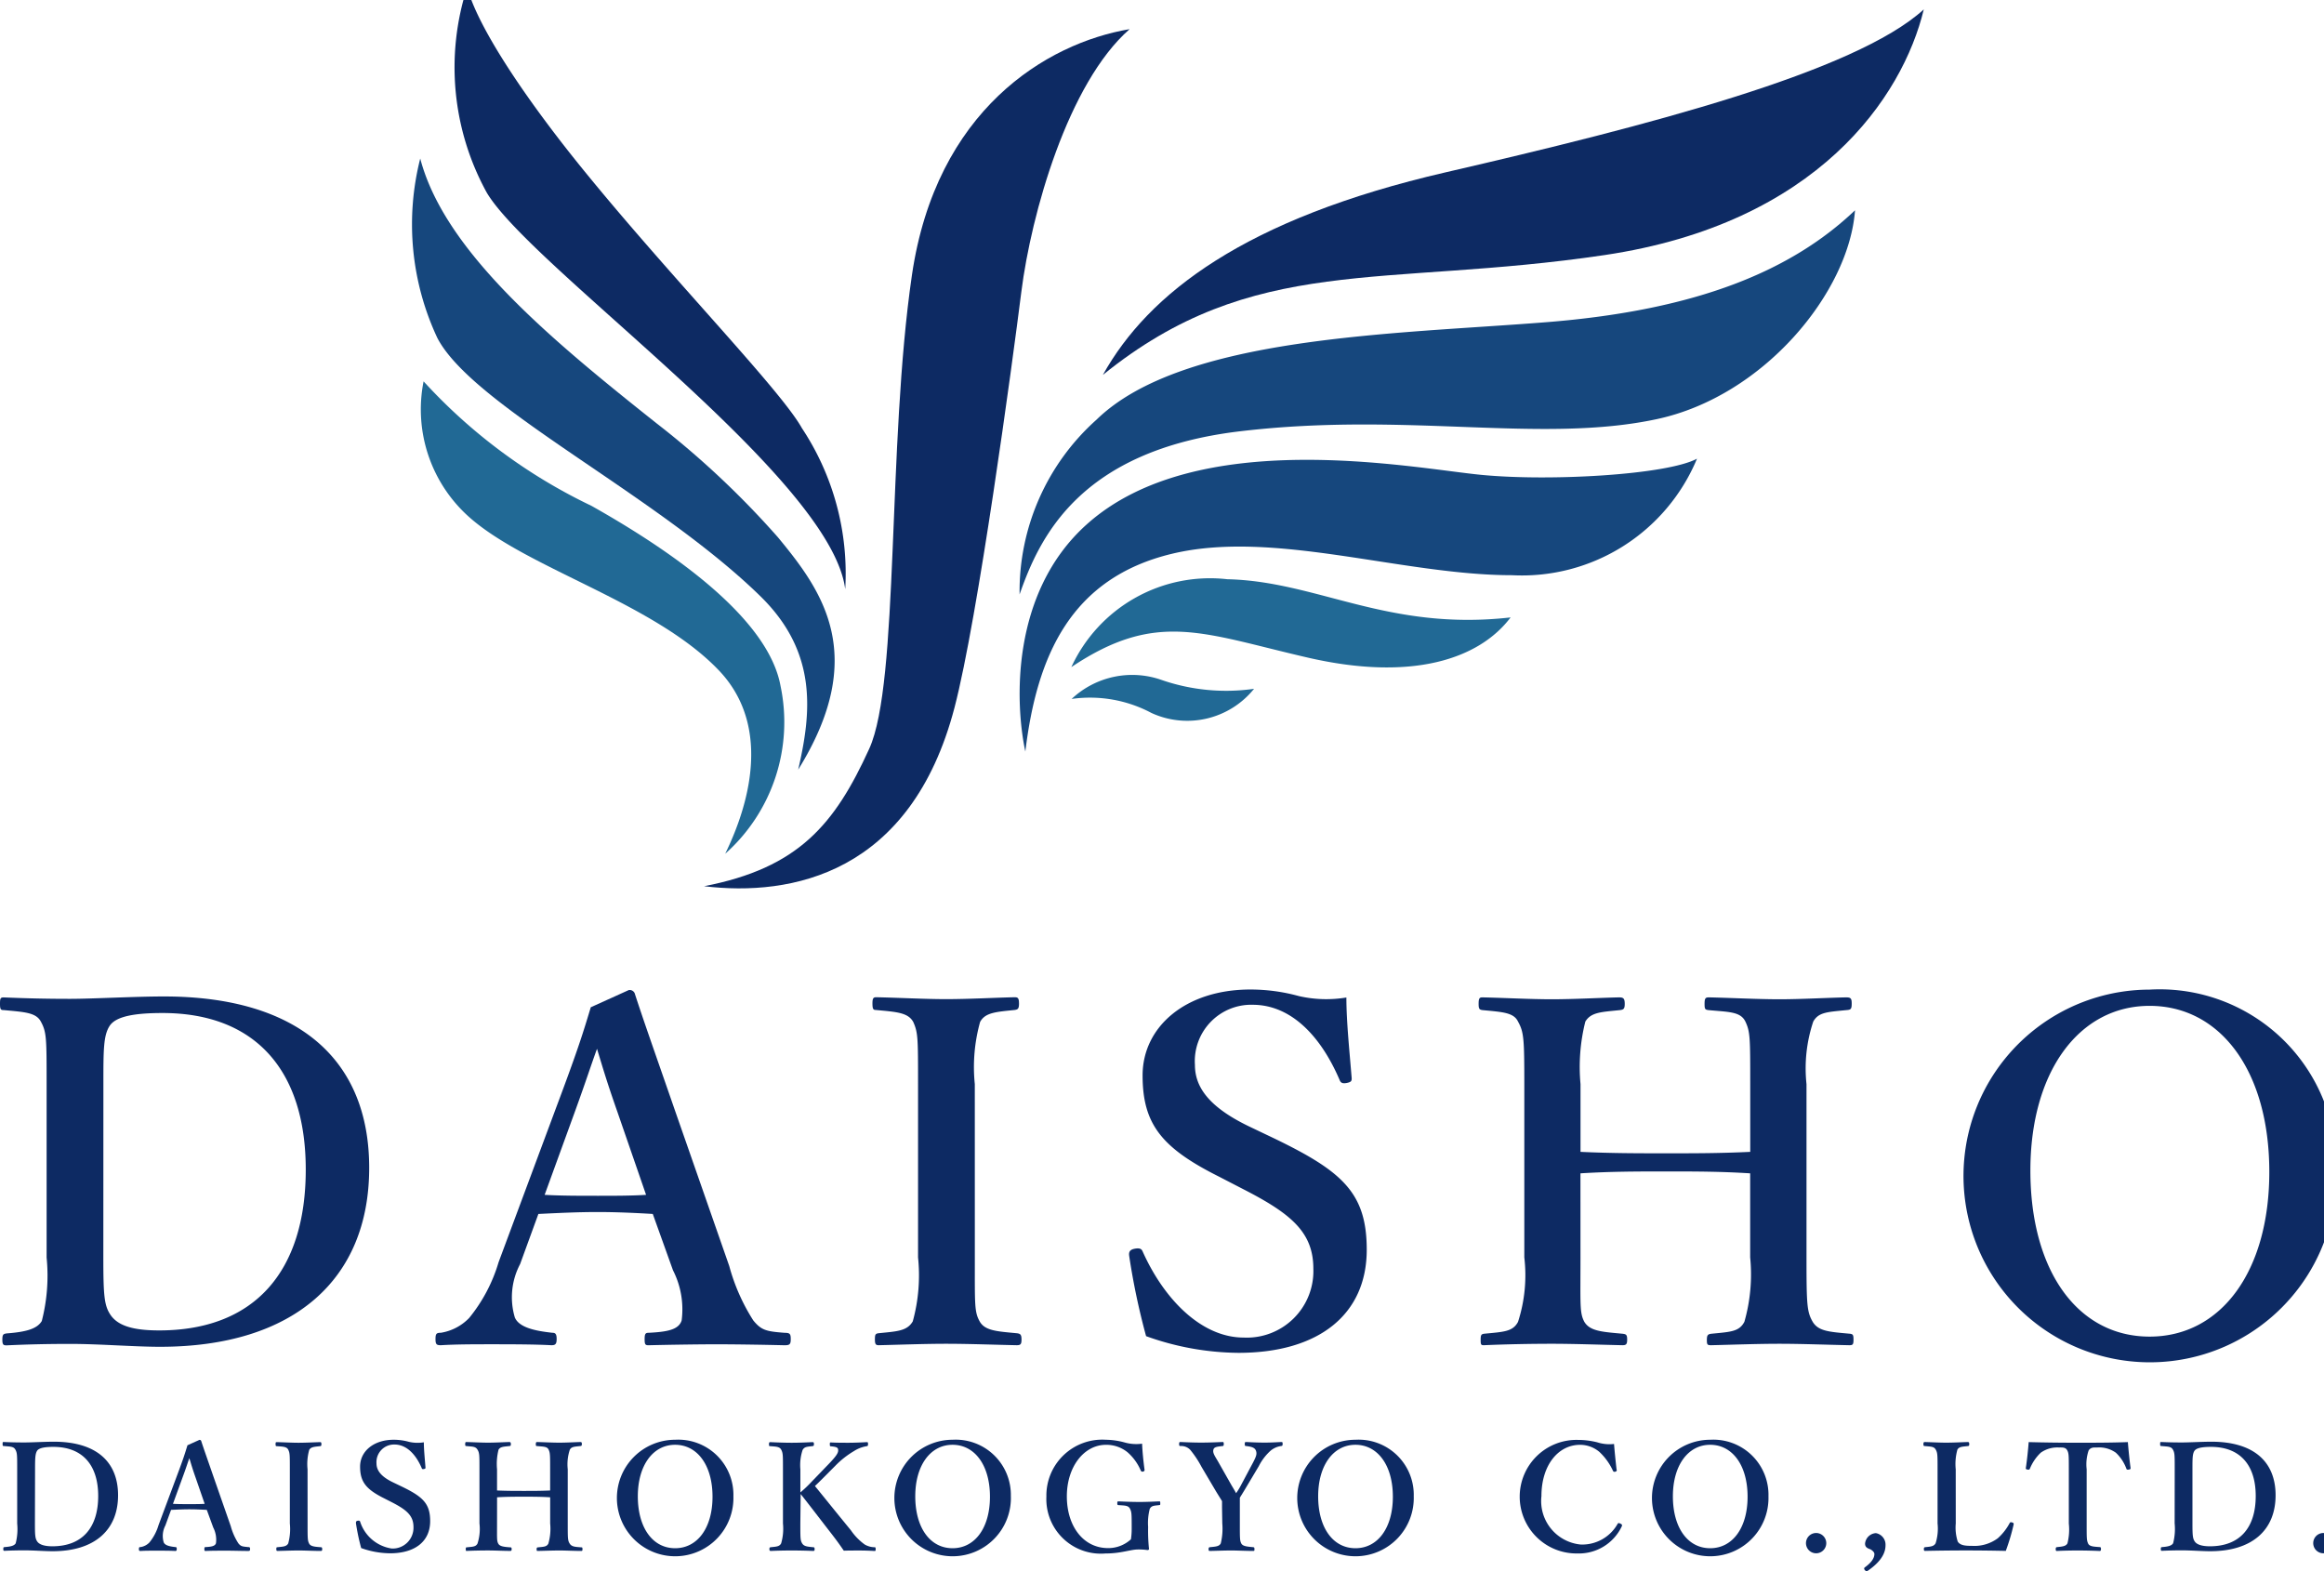
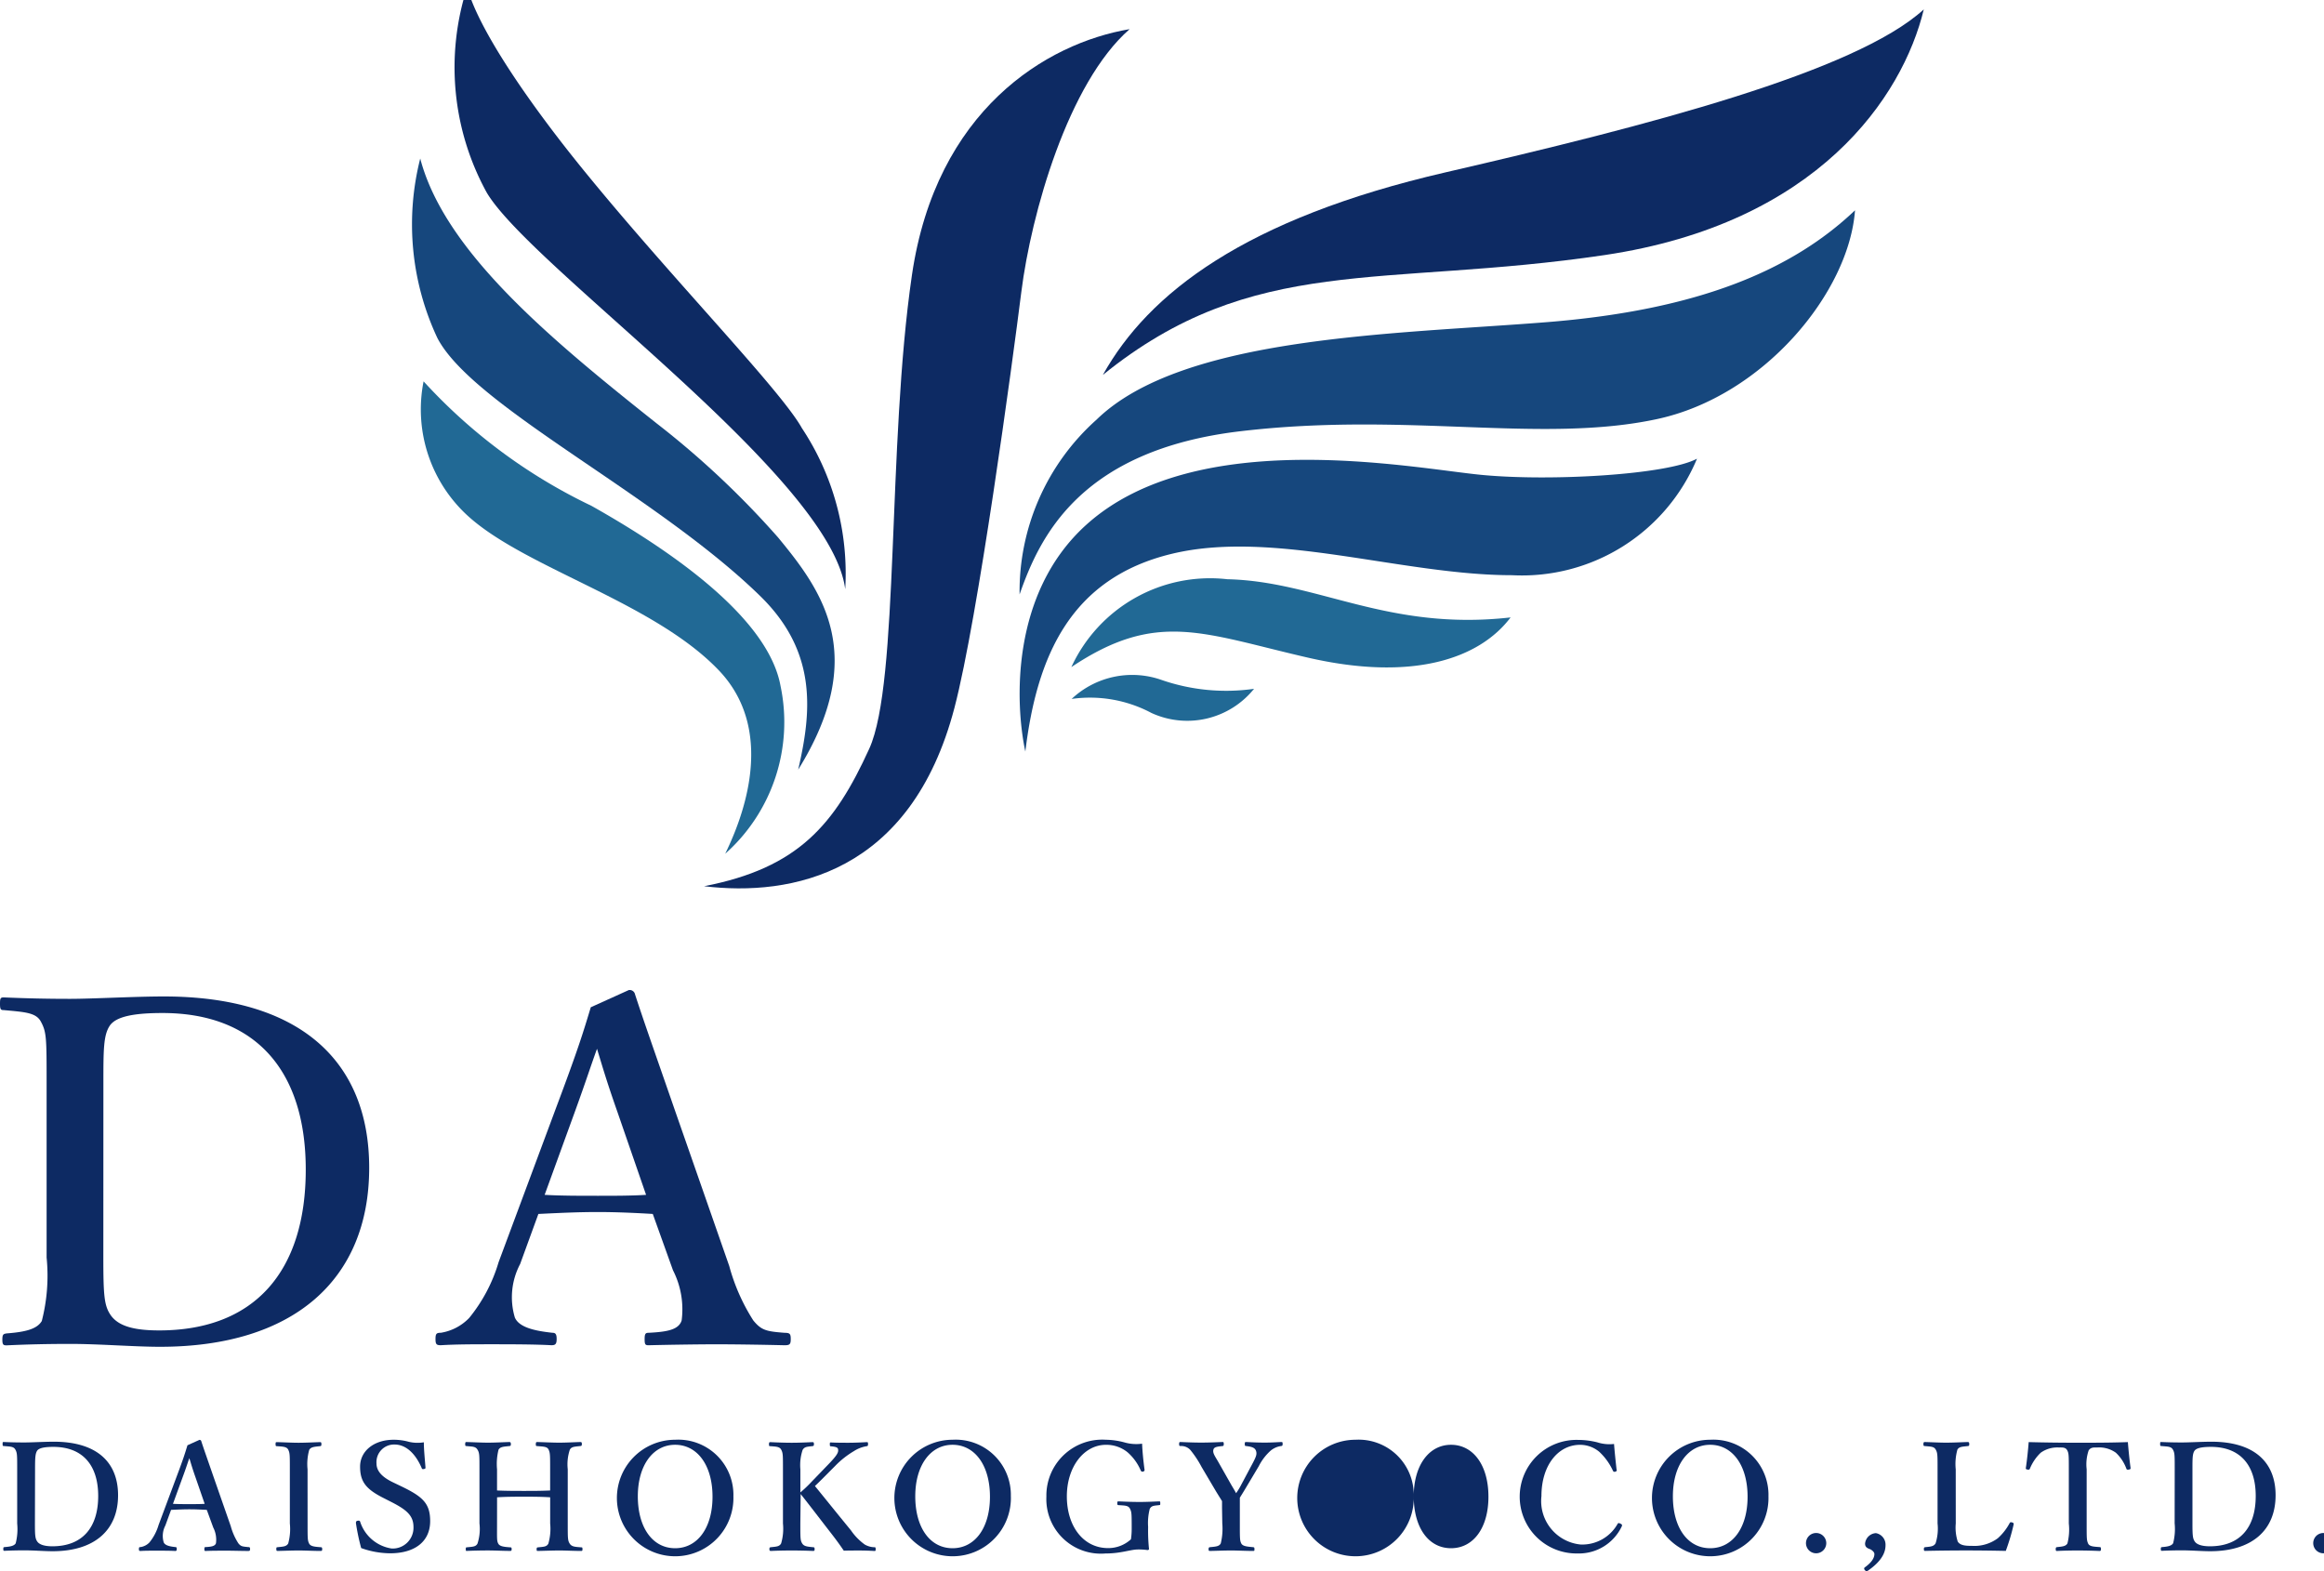
<svg xmlns="http://www.w3.org/2000/svg" width="71" height="48" viewBox="0 0 71 48">
  <defs>
    <clipPath id="clip-path">
      <rect id="Rectangle_46" data-name="Rectangle 46" width="71" height="48" transform="translate(0 -0.001)" fill="none" />
    </clipPath>
  </defs>
  <g id="Group_54" data-name="Group 54" transform="translate(0 0.001)">
    <g id="Group_53" data-name="Group 53" clip-path="url(#clip-path)">
      <path id="Path_123" data-name="Path 123" d="M1.424,60.049c0-1.4,0-1.589-.176-1.91-.147-.278-.5-.292-1.131-.351C.029,57.788,0,57.774,0,57.6s.015-.2.117-.2c.676.029,1.307.044,2.012.044s1.983-.073,2.879-.073c4.1,0,6.271,1.925,6.271,5.235,0,3.427-2.32,5.468-6.389,5.468-.793,0-1.85-.088-2.746-.088-.691,0-1.322.015-1.939.044-.1,0-.133-.015-.133-.175s.03-.175.133-.19c.573-.044.925-.131,1.072-.379a5.568,5.568,0,0,0,.147-1.939Zm1.733,5.294c0,1.2.029,1.487.235,1.779.235.321.705.452,1.469.452,2.908,0,4.48-1.794,4.48-4.914,0-3.048-1.557-4.783-4.376-4.783-.852,0-1.425.1-1.616.394s-.19.744-.19,1.779Z" transform="translate(0 -26.929)" fill="#0d2a63" />
      <path id="Path_124" data-name="Path 124" d="M31.224,63.852c-.485-.03-1.116-.059-1.674-.059-.617,0-1.2.029-1.821.059l-.558,1.531a2.168,2.168,0,0,0-.161,1.633c.132.306.616.408,1.146.466.087,0,.131.03.131.19s-.044.19-.161.19c-.543-.029-1.292-.029-1.836-.029-.514,0-1.057,0-1.542.029-.133,0-.162-.029-.162-.19s.029-.19.162-.19a1.542,1.542,0,0,0,.866-.452,4.882,4.882,0,0,0,.9-1.706L28.273,60.6c.69-1.838.823-2.29,1.057-3.063l1.16-.525a.167.167,0,0,1,.192.132c.294.9.557,1.633,1.219,3.544l1.659,4.754a5.994,5.994,0,0,0,.734,1.662c.25.306.4.335.955.379.161,0,.19.03.19.19s-.029.19-.19.19c-.632-.015-1.454-.029-2.086-.029-.573,0-1.439.014-2.071.029-.1,0-.117-.029-.117-.19s.029-.19.117-.19c.558-.029.925-.088,1.014-.379a2.622,2.622,0,0,0-.265-1.532Zm-1.087-3.136c-.338-.962-.456-1.385-.617-1.91-.206.568-.323.948-.661,1.881l-.939,2.581c.484.029,1.072.029,1.63.029.47,0,1.043,0,1.469-.029Z" transform="translate(-11.281 -26.765)" fill="#0d2a63" />
-       <path id="Path_125" data-name="Path 125" d="M52.382,65.368c0,1.458-.014,1.662.147,1.954s.544.306,1.146.364c.1.015.133.044.133.19s-.03.175-.147.175c-.72-.015-1.484-.044-2.159-.044-.646,0-1.41.029-2.056.044-.088,0-.117-.029-.117-.175s.015-.175.1-.19c.558-.059.881-.059,1.057-.364a5.293,5.293,0,0,0,.161-1.954V60.074c0-1.4,0-1.575-.147-1.9-.161-.292-.529-.306-1.146-.365-.073,0-.1-.029-.1-.2,0-.16.029-.189.117-.189.705.015,1.483.058,2.129.058.691,0,1.439-.043,2.1-.058.1,0,.131.029.131.2,0,.16-.044.175-.131.189-.558.059-.9.073-1.057.365a5.13,5.13,0,0,0-.162,1.9Z" transform="translate(-22.6 -26.954)" fill="#0d2a63" />
-       <path id="Path_126" data-name="Path 126" d="M66.487,62.7c-1.747-.875-2.335-1.6-2.335-3.092s1.321-2.625,3.29-2.625a5.574,5.574,0,0,1,1.483.2,3.747,3.747,0,0,0,1.453.044c0,.743.1,1.691.162,2.464,0,.073,0,.117-.147.146s-.192-.014-.221-.088c-.573-1.342-1.483-2.3-2.658-2.3a1.723,1.723,0,0,0-1.763,1.838c0,.657.4,1.269,1.63,1.867l.794.379C70.261,62.541,71,63.2,71,64.933c0,1.969-1.454,3.15-3.921,3.15a8.5,8.5,0,0,1-2.82-.51,21.233,21.233,0,0,1-.514-2.436c-.015-.1-.015-.2.161-.234s.22.015.25.088c.66,1.473,1.806,2.625,3.084,2.625a2.033,2.033,0,0,0,2.129-2.1c0-1.108-.661-1.676-2.145-2.435Z" transform="translate(-29.245 -26.753)" fill="#0d2a63" />
-       <path id="Path_127" data-name="Path 127" d="M86.587,65.368c0,1.458-.029,1.692.118,1.969.176.291.558.306,1.175.364.1.014.133.029.133.175s-.03.175-.147.175c-.691-.015-1.484-.044-2.159-.044-.632,0-1.409.015-2.07.044-.088,0-.1-.015-.1-.161s.015-.175.1-.189c.6-.059.881-.059,1.042-.364a4.642,4.642,0,0,0,.192-1.969V60.074c0-1.4-.015-1.589-.192-1.91-.132-.278-.47-.292-1.087-.351-.088-.014-.117-.029-.117-.189,0-.175.029-.2.117-.2.675.015,1.469.058,2.115.058.675,0,1.425-.043,2.056-.058.132,0,.176.029.176.2,0,.16-.044.175-.147.189-.558.059-.881.059-1.057.351a5.691,5.691,0,0,0-.147,1.91v2.07c.94.044,1.763.044,2.629.044s1.63,0,2.556-.044v-2.07c0-1.4,0-1.6-.148-1.91s-.514-.292-1.13-.351c-.1-.014-.117-.029-.117-.189,0-.175.029-.2.133-.2.69.015,1.483.058,2.159.058.631,0,1.38-.043,2.027-.058.147,0,.176.029.176.189,0,.175-.03.19-.162.2-.573.059-.851.059-1.013.351a4.514,4.514,0,0,0-.206,1.91v5.294c0,1.458.014,1.662.19,1.969.177.291.514.306,1.146.364.088.014.1.043.1.189s-.029.161-.132.161c-.72-.015-1.483-.044-2.129-.044-.676,0-1.439.029-2.086.044-.117,0-.133-.015-.133-.161s.029-.175.133-.189c.587-.059.852-.059,1.013-.364a5.271,5.271,0,0,0,.177-1.969V62.8c-.926-.058-1.7-.058-2.556-.058s-1.689,0-2.629.058Z" transform="translate(-38.302 -26.954)" fill="#0d2a63" />
-       <path id="Path_128" data-name="Path 128" d="M122.236,62.512a5.693,5.693,0,1,1-5.7-5.526,5.392,5.392,0,0,1,5.7,5.526m-9.34,0c0,3.078,1.454,5.075,3.642,5.075s3.657-2,3.657-5.031c0-3.091-1.5-5.074-3.657-5.074s-3.642,2.013-3.642,5.031" transform="translate(-50.866 -26.753)" fill="#0d2a63" />
      <path id="Path_129" data-name="Path 129" d="M.593,83.537c0-.438,0-.5-.055-.6s-.156-.091-.353-.11c-.028,0-.037,0-.037-.059s0-.064.037-.064c.211.01.409.014.629.014s.62-.023.9-.023c1.281,0,1.961.6,1.961,1.637,0,1.071-.726,1.709-2,1.709-.248,0-.578-.027-.858-.027-.216,0-.413.005-.606.014-.032,0-.042,0-.042-.055s.009-.054.042-.059C.392,85.9.5,85.876.547,85.8a1.75,1.75,0,0,0,.046-.607Zm.542,1.655c0,.375.009.465.074.556s.22.142.459.142c.909,0,1.4-.562,1.4-1.537,0-.953-.487-1.5-1.369-1.5-.266,0-.445.032-.5.123s-.06.232-.06.556Z" transform="translate(-0.068 -38.65)" fill="#0d2a63" />
      <path id="Path_130" data-name="Path 130" d="M9.915,84.727c-.152-.009-.349-.018-.523-.018-.193,0-.377.009-.569.018l-.175.479a.683.683,0,0,0-.05.511c.041.1.193.128.358.146.028,0,.041.01.041.059s-.014.06-.05.06c-.17-.009-.4-.009-.574-.009s-.33,0-.482.009c-.041,0-.05-.009-.05-.06s.009-.059.05-.059a.479.479,0,0,0,.271-.141,1.517,1.517,0,0,0,.28-.534l.551-1.477c.216-.574.257-.716.331-.958l.363-.164a.052.052,0,0,1,.06.042c.092.282.175.51.381,1.107l.519,1.487a1.872,1.872,0,0,0,.23.52c.078.1.124.1.3.118.05,0,.06.01.06.059s-.01.06-.06.06c-.2,0-.454-.009-.652-.009-.179,0-.45,0-.647.009-.032,0-.037-.009-.037-.06s.009-.059.037-.059c.174-.009.289-.027.317-.118a.811.811,0,0,0-.083-.479Zm-.34-.98c-.106-.3-.142-.433-.193-.6-.064.177-.1.3-.207.588l-.294.807c.152.009.336.009.51.009.147,0,.326,0,.459-.009Z" transform="translate(-3.597 -38.599)" fill="#0d2a63" />
      <path id="Path_131" data-name="Path 131" d="M16.535,85.2c0,.456,0,.52.046.611s.17.1.358.114c.032,0,.042.014.042.059s-.01.055-.047.055c-.225,0-.463-.014-.674-.014s-.441.01-.643.014c-.027,0-.037-.009-.037-.055s0-.054.032-.059c.175-.018.275-.018.331-.114a1.652,1.652,0,0,0,.05-.611V83.545c0-.438,0-.492-.046-.593s-.165-.1-.358-.114c-.023,0-.032-.009-.032-.063s.009-.06.037-.06c.22.005.464.019.666.019s.45-.013.656-.019c.032,0,.041.01.041.064s-.014.055-.041.059c-.175.019-.28.023-.331.114a1.6,1.6,0,0,0-.051.593Z" transform="translate(-7.138 -38.657)" fill="#0d2a63" />
      <path id="Path_132" data-name="Path 132" d="M20.948,84.367c-.546-.273-.73-.5-.73-.967s.413-.82,1.029-.82a1.73,1.73,0,0,1,.464.064,1.172,1.172,0,0,0,.455.014c0,.233.032.529.05.77,0,.023,0,.037-.046.046s-.06,0-.069-.027c-.179-.42-.464-.721-.831-.721a.538.538,0,0,0-.551.574c0,.206.124.4.51.584l.248.119c.652.314.882.52.882,1.062,0,.615-.455.984-1.226.984a2.657,2.657,0,0,1-.882-.16,6.611,6.611,0,0,1-.16-.761c0-.032,0-.064.05-.073s.069,0,.078.027a1.2,1.2,0,0,0,.964.821.635.635,0,0,0,.666-.657c0-.346-.206-.524-.67-.761Z" transform="translate(-9.217 -38.595)" fill="#0d2a63" />
      <path id="Path_133" data-name="Path 133" d="M27.236,85.2c0,.456-.009.529.037.615s.174.1.367.114c.032,0,.042.009.042.054s-.01.055-.046.055c-.216,0-.464-.014-.675-.014s-.441.005-.648.014c-.028,0-.032,0-.032-.051s0-.054.032-.059c.188-.018.275-.018.326-.114a1.443,1.443,0,0,0,.06-.615V83.545c0-.438,0-.5-.06-.6s-.147-.091-.34-.11c-.028,0-.036-.009-.036-.059s.009-.064.036-.064c.212.005.459.019.662.019s.445-.013.642-.019c.041,0,.055.01.055.064s-.014.055-.045.059c-.175.019-.276.019-.331.11a1.781,1.781,0,0,0-.046.6v.647c.294.013.551.013.822.013s.51,0,.8-.013v-.647c0-.438,0-.5-.046-.6s-.161-.091-.354-.11c-.032,0-.037-.009-.037-.059s.01-.064.042-.064c.216.005.464.019.675.019s.432-.013.634-.019c.046,0,.055.01.055.06s-.009.059-.05.063c-.179.019-.266.019-.317.11a1.409,1.409,0,0,0-.064.6V85.2c0,.456,0,.52.06.615s.161.1.358.114c.028,0,.032.013.032.059s-.009.051-.041.051c-.225,0-.464-.014-.666-.014s-.45.01-.652.014c-.036,0-.041,0-.041-.051s.009-.054.041-.059c.184-.018.266-.018.317-.114a1.645,1.645,0,0,0,.055-.615v-.8c-.29-.018-.533-.018-.8-.018s-.528,0-.822.018Z" transform="translate(-12.051 -38.657)" fill="#0d2a63" />
      <path id="Path_134" data-name="Path 134" d="M38.387,84.307a1.78,1.78,0,1,1-1.781-1.727,1.685,1.685,0,0,1,1.781,1.727m-2.92,0c0,.962.454,1.587,1.139,1.587s1.143-.624,1.143-1.573c0-.967-.468-1.587-1.143-1.587s-1.139.629-1.139,1.573" transform="translate(-15.981 -38.595)" fill="#0d2a63" />
      <path id="Path_135" data-name="Path 135" d="M44.371,85.2c0,.456,0,.515.055.607s.152.1.335.118c.037,0,.046.014.046.059s-.009.055-.046.055c-.215-.009-.45-.014-.656-.014s-.441.005-.629.014c-.036,0-.05-.009-.05-.055s.009-.054.042-.059c.169-.018.266-.018.317-.118a1.6,1.6,0,0,0,.055-.607V83.545c0-.438,0-.492-.05-.593s-.156-.1-.345-.114c-.028,0-.032-.009-.032-.059s.009-.064.041-.064c.2.01.445.019.652.019s.431-.009.629-.019c.042,0,.051.01.051.06s-.009.059-.055.063c-.174.019-.234.023-.29.114a1.463,1.463,0,0,0-.069.593v.707a4.037,4.037,0,0,0,.344-.328l.515-.534c.29-.3.312-.378.29-.469-.019-.06-.12-.068-.207-.078-.032,0-.042,0-.042-.064s.009-.054.042-.054c.169.009.363.009.532.009s.381-.009.556-.019c.032,0,.037.01.037.06s-.01.059-.037.063a1.025,1.025,0,0,0-.4.155,2.72,2.72,0,0,0-.569.451L45,83.878c-.074.074-.1.1-.183.178.275.337.629.78,1.1,1.354a1.751,1.751,0,0,0,.423.434.622.622,0,0,0,.3.082c.028,0,.032.014.032.059s0,.055-.037.055c-.174-.009-.3-.014-.445-.014s-.353,0-.491.005c-.115-.169-.22-.315-.363-.5-.34-.437-.67-.871-.955-1.231Z" transform="translate(-19.92 -38.657)" fill="#0d2a63" />
      <path id="Path_136" data-name="Path 136" d="M54.052,84.307A1.78,1.78,0,1,1,52.27,82.58a1.686,1.686,0,0,1,1.781,1.727m-2.92,0c0,.962.453,1.587,1.139,1.587s1.143-.624,1.143-1.573c0-.967-.468-1.587-1.143-1.587s-1.139.629-1.139,1.573" transform="translate(-23.169 -38.595)" fill="#0d2a63" />
      <path id="Path_137" data-name="Path 137" d="M62.075,83.487c0,.037,0,.051-.041.064s-.06,0-.078-.037a1.542,1.542,0,0,0-.4-.551,1.027,1.027,0,0,0-.661-.228c-.67,0-1.194.671-1.194,1.573,0,.922.51,1.582,1.258,1.582a1.019,1.019,0,0,0,.7-.269,2.092,2.092,0,0,0,.023-.315c0-.46,0-.51-.05-.615s-.156-.1-.349-.113c-.032,0-.041-.01-.041-.06s.009-.055.041-.055c.211.01.441.018.643.018s.381-.009.593-.018c.032,0,.036,0,.036.055s0,.055-.036.06c-.17.018-.23.018-.285.113a1.716,1.716,0,0,0-.05.552,5.366,5.366,0,0,0,.027.675c0,.018-.018.032-.05.032a1.94,1.94,0,0,0-.285-.018c-.229,0-.515.123-1,.123a1.666,1.666,0,0,1-1.8-1.737,1.707,1.707,0,0,1,1.813-1.738,2.29,2.29,0,0,1,.593.087A1.3,1.3,0,0,0,62,82.7c.009.237.041.547.073.784" transform="translate(-27.108 -38.595)" fill="#0d2a63" />
      <path id="Path_138" data-name="Path 138" d="M67.877,84.718c0-.064,0-.136,0-.2-.069-.113-.119-.191-.188-.305l-.437-.739a3.1,3.1,0,0,0-.344-.52.376.376,0,0,0-.3-.119c-.032,0-.042-.009-.042-.06s.009-.063.042-.063c.215.01.427.018.638.018s.441-.009.647-.018c.028,0,.037.01.037.059s-.009.06-.032.064c-.17.019-.267.027-.285.114-.027.1.051.2.143.36l.413.729c.06.1.088.146.138.238a2.03,2.03,0,0,0,.133-.214l.381-.716c.1-.192.129-.269.092-.369s-.147-.123-.3-.142c-.032,0-.041-.009-.041-.06s0-.063.05-.063c.175.01.377.018.56.018s.326-.009.505-.018c.037,0,.041.01.041.059s-.009.06-.046.064a.638.638,0,0,0-.321.142A1.616,1.616,0,0,0,69,83.45l-.427.716c-.06.1-.1.164-.152.247,0,.064,0,.241,0,.31V85.2c0,.456,0,.52.042.607s.165.1.367.118c.032.005.037.014.037.06s0,.055-.037.055c-.234,0-.468-.014-.679-.014s-.432.01-.638.014c-.042,0-.046-.009-.046-.055s.009-.054.041-.06c.179-.018.285-.022.331-.118a1.9,1.9,0,0,0,.046-.607Z" transform="translate(-30.543 -38.658)" fill="#0d2a63" />
-       <path id="Path_139" data-name="Path 139" d="M76.8,84.307a1.78,1.78,0,1,1-1.781-1.727A1.685,1.685,0,0,1,76.8,84.307m-2.92,0c0,.962.454,1.587,1.139,1.587s1.143-.624,1.143-1.573c0-.967-.468-1.587-1.143-1.587s-1.139.629-1.139,1.573" transform="translate(-33.609 -38.595)" fill="#0d2a63" />
+       <path id="Path_139" data-name="Path 139" d="M76.8,84.307a1.78,1.78,0,1,1-1.781-1.727A1.685,1.685,0,0,1,76.8,84.307c0,.962.454,1.587,1.139,1.587s1.143-.624,1.143-1.573c0-.967-.468-1.587-1.143-1.587s-1.139.629-1.139,1.573" transform="translate(-33.609 -38.595)" fill="#0d2a63" />
      <path id="Path_140" data-name="Path 140" d="M88.786,83.492a.051.051,0,0,1-.045.064c-.046.01-.056,0-.074-.037a1.848,1.848,0,0,0-.413-.57.917.917,0,0,0-.588-.214c-.666,0-1.18.62-1.18,1.568a1.334,1.334,0,0,0,1.2,1.478,1.24,1.24,0,0,0,1.129-.634c.014-.022.032-.032.092,0,.042.018.051.046.032.082a1.448,1.448,0,0,1-1.35.825,1.735,1.735,0,1,1,.018-3.469,2.43,2.43,0,0,1,.583.073,1.215,1.215,0,0,0,.514.051c.018.236.051.551.078.788" transform="translate(-39.394 -38.595)" fill="#0d2a63" />
      <path id="Path_141" data-name="Path 141" d="M96.823,84.307a1.78,1.78,0,1,1-1.781-1.727,1.685,1.685,0,0,1,1.781,1.727m-2.92,0c0,.962.454,1.587,1.139,1.587s1.143-.624,1.143-1.573c0-.967-.468-1.587-1.143-1.587s-1.139.629-1.139,1.573" transform="translate(-42.795 -38.595)" fill="#0d2a63" />
      <path id="Path_142" data-name="Path 142" d="M102.577,88.188a.31.31,0,1,1-.308-.305.311.311,0,0,1,.308.305" transform="translate(-46.783 -41.049)" fill="#0d2a63" />
      <path id="Path_143" data-name="Path 143" d="M105.345,89.041c-.019.018-.051.018-.083-.019s-.028-.068,0-.087c.189-.137.29-.273.29-.406,0-.059-.069-.114-.119-.142-.078-.031-.166-.054-.166-.177a.354.354,0,0,1,.331-.319.357.357,0,0,1,.294.37c0,.186-.078.46-.542.78" transform="translate(-48.288 -41.053)" fill="#0d2a63" />
      <path id="Path_144" data-name="Path 144" d="M109.576,85.2a1.4,1.4,0,0,0,.06.552c.077.123.243.132.44.132a1.2,1.2,0,0,0,.785-.233,1.682,1.682,0,0,0,.358-.456c.018-.032.028-.041.078-.027s.051.036.047.063a6.243,6.243,0,0,1-.24.807c-.408-.009-.831-.014-1.211-.014-.4,0-.841.005-1.25.014-.032,0-.041-.009-.041-.055s.009-.054.041-.059c.175-.018.261-.023.317-.118a1.487,1.487,0,0,0,.06-.607V83.545c0-.438,0-.5-.055-.6s-.147-.091-.331-.11c-.037,0-.046-.009-.046-.059s.009-.064.046-.064c.2.005.441.019.652.019s.455-.013.652-.019c.037,0,.05.01.05.064s-.014.055-.041.059c-.174.019-.271.019-.321.11a1.628,1.628,0,0,0-.051.6Z" transform="translate(-49.826 -38.657)" fill="#0d2a63" />
      <path id="Path_145" data-name="Path 145" d="M115.684,83.545c0-.42,0-.492-.051-.584s-.147-.083-.262-.083a.873.873,0,0,0-.545.16,1.408,1.408,0,0,0-.331.487c-.01.023-.019.038-.074.028s-.05-.023-.05-.05c.036-.232.069-.556.087-.789.523.014,1.01.019,1.51.019s.992,0,1.52-.019c.019.233.05.557.083.789,0,.027,0,.041-.051.05s-.069,0-.078-.028a1.268,1.268,0,0,0-.321-.487.874.874,0,0,0-.561-.16c-.114,0-.206-.009-.271.092a1.322,1.322,0,0,0-.06.574V85.2c0,.456,0,.507.042.607s.179.1.353.114c.033,0,.042.014.042.059s-.009.06-.047.06c-.2-.009-.455-.015-.661-.015s-.455.005-.633.015c-.032,0-.041-.009-.041-.055s.009-.059.041-.063c.161-.018.266-.023.317-.114a1.714,1.714,0,0,0,.042-.607Z" transform="translate(-52.48 -38.657)" fill="#0d2a63" />
      <path id="Path_146" data-name="Path 146" d="M122.4,83.537c0-.438,0-.5-.055-.6s-.155-.091-.353-.11c-.028,0-.037,0-.037-.059s0-.064.037-.064c.211.01.408.014.629.014s.62-.023.9-.023c1.281,0,1.961.6,1.961,1.637,0,1.071-.726,1.709-2,1.709-.248,0-.578-.027-.859-.027-.216,0-.413.005-.606.014-.031,0-.041,0-.041-.055s.01-.054.041-.059c.179-.013.29-.041.335-.118a1.736,1.736,0,0,0,.046-.607Zm.542,1.655c0,.375.01.465.074.556s.22.142.459.142c.909,0,1.4-.562,1.4-1.537,0-.953-.486-1.5-1.368-1.5-.266,0-.446.032-.505.123s-.06.232-.06.556Z" transform="translate(-55.961 -38.65)" fill="#0d2a63" />
      <path id="Path_147" data-name="Path 147" d="M131.214,88.188a.31.31,0,1,1-.308-.305.311.311,0,0,1,.308.305" transform="translate(-59.923 -41.049)" fill="#0d2a63" />
      <path id="Path_148" data-name="Path 148" d="M26.061,0a7.94,7.94,0,0,0,.6,6.273c1.367,2.3,10.515,8.683,10.95,12.112a8.035,8.035,0,0,0-1.324-4.92C35.638,12.3,32.364,8.949,29.7,5.685,27.895,3.478,26.4,1.256,26.061,0" transform="translate(-11.789 -0.387)" fill="#0d2a63" />
      <path id="Path_149" data-name="Path 149" d="M23.518,9.736a8.169,8.169,0,0,0,.524,5.481c1.093,2.1,6.686,4.778,9.867,7.888,1.763,1.723,1.557,3.565,1.156,5.3,2.171-3.5.728-5.468-.611-7.09a26.917,26.917,0,0,0-3.727-3.5c-3.2-2.543-6.46-5.23-7.208-8.079" transform="translate(-10.68 -4.892)" fill="#16477d" />
      <path id="Path_150" data-name="Path 150" d="M23.839,22.4a4.4,4.4,0,0,0,1.43,4.179c1.791,1.561,5.631,2.594,7.593,4.653,1.883,1.977.556,4.842.192,5.6a5.381,5.381,0,0,0,1.689-5.131c-.358-1.954-2.987-3.929-5.779-5.5A16.658,16.658,0,0,1,23.839,22.4" transform="translate(-10.898 -10.75)" fill="#216995" />
      <path id="Path_151" data-name="Path 151" d="M52.747,2.376C50.2,2.807,46.838,4.855,46.1,9.885c-.763,5.2-.38,12.444-1.305,14.475-1.058,2.321-2.167,3.643-5.046,4.2,2.664.32,6.319-.371,7.65-5.453.717-2.74,1.768-10.52,2.043-12.708.3-2.376,1.423-6.373,3.306-8.022" transform="translate(-18.239 -1.486)" fill="#0d2a63" />
      <path id="Path_152" data-name="Path 152" d="M62.265,12.419c1.387-2.488,4.329-4.771,10.479-6.19s12.509-3.064,14.6-4.976C86.7,3.926,84.1,7.793,77.59,8.759,70.8,9.766,66.863,8.7,62.265,12.419" transform="translate(-28.571 -0.967)" fill="#0d2a63" />
      <path id="Path_153" data-name="Path 153" d="M83.081,12.68c-1.926,1.83-4.784,3.043-9.4,3.414s-11.14.413-13.772,2.982a7.035,7.035,0,0,0-2.349,5.337c.6-1.707,1.805-4.407,6.762-4.987,5.092-.6,9.172.391,12.714-.37,3.26-.7,5.862-3.869,6.047-6.375" transform="translate(-26.411 -6.254)" fill="#16477d" />
      <path id="Path_154" data-name="Path 154" d="M78.256,26.8c-.911.493-4.494.7-6.606.493S62.972,25.775,59.6,28.818c-2.324,2.094-2.176,5.474-1.864,6.93.353-2.927,1.388-5.306,4.494-6.046s7.021.658,10.376.658A5.792,5.792,0,0,0,78.256,26.8" transform="translate(-26.411 -12.788)" fill="#16477d" />
      <path id="Path_155" data-name="Path 155" d="M60.482,36.337a4.665,4.665,0,0,1,4.763-2.686c2.754.061,4.888,1.593,8.657,1.167-.952,1.26-2.989,1.967-6.2,1.227s-4.612-1.456-7.221.292" transform="translate(-27.752 -15.956)" fill="#216995" />
      <path id="Path_156" data-name="Path 156" d="M60.5,39.844a2.7,2.7,0,0,1,2.754-.576,6.033,6.033,0,0,0,2.817.268,2.619,2.619,0,0,1-3.134.738,4,4,0,0,0-2.437-.429" transform="translate(-27.759 -18.493)" fill="#216995" />
    </g>
  </g>
</svg>